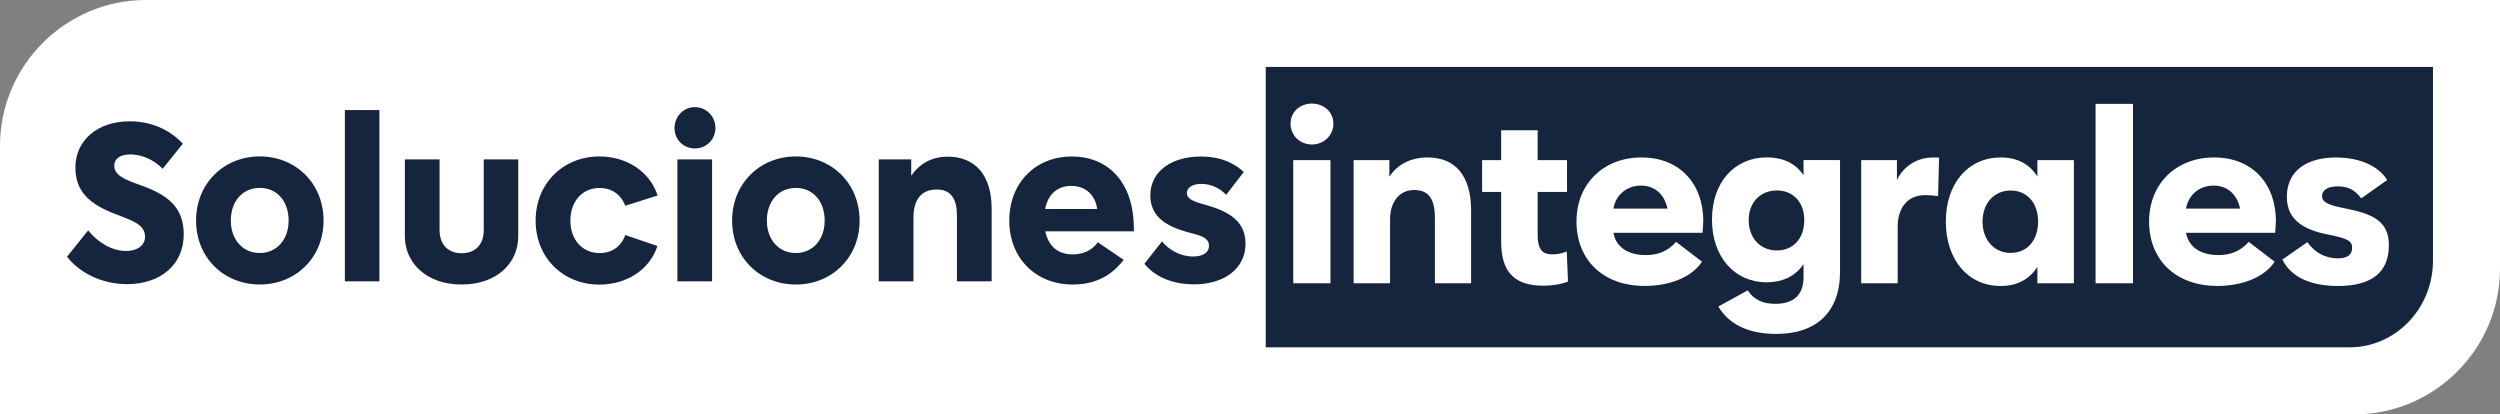
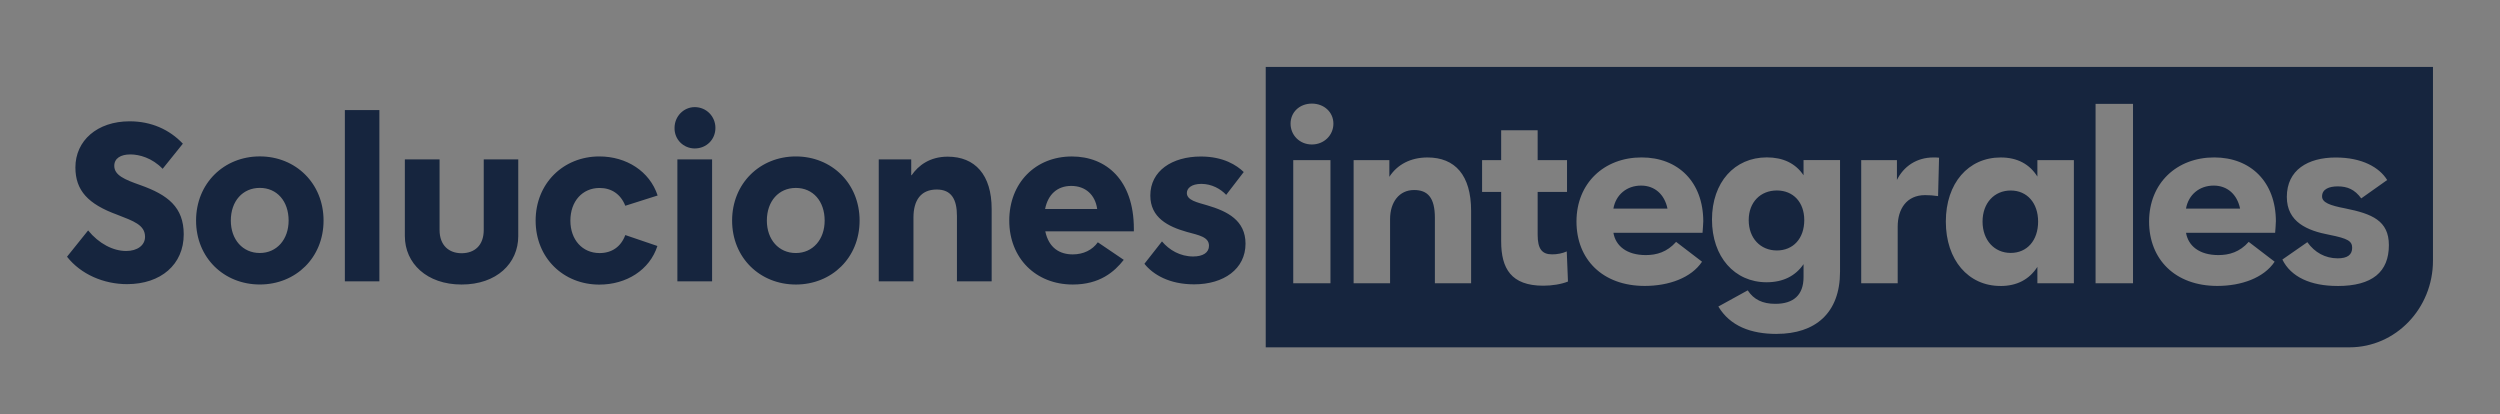
<svg xmlns="http://www.w3.org/2000/svg" xml:space="preserve" width="53.284mm" height="8.833mm" version="1.1" shape-rendering="geometricPrecision" text-rendering="geometricPrecision" image-rendering="optimizeQuality" fill-rule="evenodd" clip-rule="evenodd" viewBox="0 0 660.49 109.49">
  <rect x="0" y="0" width="660.49" height="109.49" fill="#808080" stroke="none" />
  <g id="Capa_x0020_1">
    <g id="_2109328427136">
-       <path fill="white" d="M-0 109.49l621.97 0c21.19,0 38.52,-17.33 38.52,-38.52l0 -70.97 -621.97 0c-21.18,0 -38.52,17.33 -38.52,38.51l0 70.98z" />
      <path fill="#16253E" fill-rule="nonzero" d="M17.71 67.82l5.57 -6.94c2.85,3.5 6.62,5.43 10.05,5.43 2.96,0 4.99,-1.51 4.99,-3.74 0,-3.14 -3.02,-4.16 -7.37,-5.85 -7.61,-2.78 -11.03,-6.33 -11.03,-12.49 0,-7.06 5.75,-12.18 14.34,-12.18 5.69,0 10.51,2.17 14.05,5.91l-5.34 6.64c-2.79,-2.89 -6.16,-3.8 -8.54,-3.8 -2.55,0 -4.24,1.03 -4.24,3.02 0,2.47 2.73,3.62 6.85,5.07 7.32,2.59 11.5,5.85 11.5,13.03 0,7.96 -6.04,13.15 -14.98,13.15 -6.15,0 -12.19,-2.59 -15.85,-7.24zm284.64 1.87l4.64 -5.91c1.92,2.29 4.82,3.98 8.24,3.98 2.61,0 4.18,-1.03 4.18,-2.83 0,-2.35 -2.67,-2.78 -5.92,-3.68 -4.88,-1.39 -9.58,-3.74 -9.58,-9.59 0,-6.52 5.75,-10.31 13.36,-10.31 5.92,0 9.46,2.29 11.32,4.1l-4.64 6.03c-1.45,-1.57 -3.83,-2.9 -6.56,-2.9 -2.61,0 -3.83,1.15 -3.83,2.41 0,1.93 2.73,2.47 5.4,3.26 5.34,1.57 10.1,3.98 10.1,10.13 0,6.69 -5.75,10.74 -13.59,10.74 -6.56,0 -10.86,-2.59 -13.12,-5.43zm-12.48 -14.48c-0.52,-3.74 -3.08,-6.09 -6.85,-6.09 -3.72,0 -6.16,2.29 -6.91,6.09l13.76 0zm-23.23 3.08c0,-9.95 6.91,-16.95 16.55,-16.95 9.06,0 16.37,6.21 16.37,19.12l0 0.66 -23.4 0c0.93,4.41 3.83,6.09 7.26,6.09 2.79,0 5.17,-1.15 6.62,-3.2l6.85 4.64c-2.5,3.2 -6.39,6.52 -13.47,6.52 -9.81,0 -16.78,-7 -16.78,-16.89zm-34.49 -16.17l8.59 0 0 4.16 0.12 0c1.74,-2.53 4.76,-4.89 9.52,-4.89 7.2,0 11.61,4.77 11.61,13.81l0 19.12 -9.17 0 0 -17.25c0,-4.4 -1.45,-7 -5.34,-7 -4.24,0 -6.15,2.9 -6.15,7.42l0 16.83 -9.17 0 0 -32.21zm-21.89 24.73c4.47,0 7.61,-3.56 7.61,-8.57 0,-5.13 -3.08,-8.63 -7.61,-8.63 -4.53,0 -7.66,3.5 -7.66,8.63 0,5.01 3.13,8.57 7.66,8.57zm-16.84 -8.57c0,-9.83 7.37,-16.95 16.84,-16.95 9.47,0 16.84,7.12 16.84,16.95 0,9.83 -7.37,16.89 -16.84,16.89 -9.47,0 -16.84,-7.06 -16.84,-16.89zm-14.46 -16.17l9.17 0 0 32.21 -9.17 0 0 -32.21zm4.59 -13.81c3.08,0 5.46,2.47 5.46,5.49 0,3.08 -2.38,5.43 -5.46,5.43 -2.96,0 -5.4,-2.35 -5.34,-5.43 0,-3.02 2.38,-5.49 5.34,-5.49zm-42.04 29.98c0,-9.83 7.32,-16.95 16.84,-16.95 7.14,0 13.3,3.92 15.39,10.32l-8.54 2.71c-1.22,-3.08 -3.66,-4.7 -6.79,-4.7 -4.53,0 -7.72,3.5 -7.72,8.63 0,5.07 3.19,8.57 7.72,8.57 3.19,0 5.63,-1.63 6.79,-4.76l8.48 2.89c-2.03,6.33 -8.19,10.2 -15.33,10.2 -9.52,0 -16.84,-7.06 -16.84,-16.89zm-34.55 4.1l0 -20.27 9.17 0 0 18.64c0,4.1 2.5,6.15 5.81,6.15 3.43,0 5.86,-2.05 5.86,-6.15l0 -18.64 9.12 0 0 20.27c0,7.18 -5.69,12.79 -14.98,12.79 -9.18,0 -14.98,-5.61 -14.98,-12.79zm-15.85 -33.3l9.12 0 0 45.24 -9.12 0 0 -45.24zm-22.47 37.76c4.47,0 7.61,-3.56 7.61,-8.57 0,-5.13 -3.08,-8.63 -7.61,-8.63 -4.53,0 -7.66,3.5 -7.66,8.63 0,5.01 3.13,8.57 7.66,8.57zm-16.84 -8.57c0,-9.83 7.37,-16.95 16.84,-16.95 9.47,0 16.84,7.12 16.84,16.95 0,9.83 -7.37,16.89 -16.84,16.89 -9.47,0 -16.84,-7.06 -16.84,-16.89zm282.6 -40.58l0 23.67 0 4.07 0 12.22 0 11.2 0 22.91 22.05 0 248.8 0 15.48 0c12.18,0 22.05,-10.25 22.05,-22.91l0 -11.2 0 -16.29 0 -23.67 -308.38 0zm12.19 20.48c-3.23,0 -5.63,-2.46 -5.63,-5.5 0,-3.04 2.39,-5.3 5.63,-5.3 3.23,0 5.69,2.26 5.69,5.3 0,3.04 -2.46,5.5 -5.69,5.5zm4.91 36.67l-9.83 0 0 -32.53 9.83 0 0 32.53zm15.76 0l-9.64 0 0 -32.53 9.44 0 0 4.4c2.13,-3.3 5.69,-5.11 10.09,-5.11 7.24,0 11.51,4.66 11.51,14.1l0 19.14 -9.57 0 0 -17.27c0,-5.43 -1.94,-7.37 -5.5,-7.37 -3.95,0 -6.34,3.23 -6.34,7.7l0 16.94zm46.67 -8.41l0.32 7.95c-1.75,0.71 -4.2,1.1 -6.53,1.1 -8.47,0 -11.12,-4.53 -11.12,-11.71l0 -13.06 -5.04 0 0 -8.41 5.04 0 0 -7.89 9.64 0 0 7.89 7.76 0 0 8.41 -7.76 0 0 11.32c0,3.75 1.16,5.17 3.82,5.17 1.36,0 2.72,-0.26 3.88,-0.78zm36.06 -7.89c0,0.84 -0.13,2 -0.19,2.97l-23.54 0c0.58,3.43 3.49,5.88 8.54,5.88 2.84,0 5.63,-0.78 8.02,-3.49l6.85 5.24c-2.84,4.27 -8.79,6.4 -15.13,6.4 -11.19,0 -18.04,-7.05 -18.04,-17.01 0,-10.15 7.31,-16.94 17.2,-16.94 9.64,0 16.3,6.47 16.3,16.94zm-16.43 -9.51c-3.75,0 -6.66,2.39 -7.31,6.08l14.29 0c-0.78,-3.75 -3.36,-6.08 -6.98,-6.08zm35.81 39.19c-6.79,0 -12.29,-2.07 -15.39,-7.24l7.76 -4.27c1.62,2.46 3.95,3.56 7.31,3.56 4.78,0 7.44,-2.33 7.44,-7.05l0 -3.43c-2.13,3.1 -5.37,4.78 -9.77,4.78 -8.47,0 -14.42,-6.73 -14.42,-16.56 0,-9.83 5.95,-16.43 14.49,-16.43 4.27,0 7.57,1.55 9.7,4.72l0 -4.01 9.64 0 0 29.49c0,10.93 -6.53,16.43 -16.75,16.43zm0.07 -22.05c4.33,0 7.24,-3.17 7.24,-8.02 0,-4.72 -2.91,-7.83 -7.24,-7.83 -4.33,0 -7.44,3.1 -7.44,7.83 0,4.78 3.1,8.02 7.44,8.02zm31.92 8.67l-9.64 0 0 -32.53 9.44 0 0 5.24c1.75,-3.56 5.17,-5.95 9.64,-5.95 0.39,0 1.1,0 1.49,0.06l-0.26 10.15c-1.42,-0.19 -2.2,-0.26 -3.43,-0.26 -4.85,0 -7.24,3.62 -7.24,8.34l0 14.94zm27.14 0.71c-8.47,0 -14.42,-6.85 -14.42,-17.01 0,-10.15 5.95,-16.94 14.49,-16.94 4.33,0 7.57,1.68 9.7,5.04l0 -4.33 9.64 0 0 32.53 -9.64 0 0 -4.33c-2.13,3.3 -5.37,5.05 -9.77,5.05zm2.72 -8.73c4.33,0 7.24,-3.3 7.24,-8.28 0,-4.91 -2.91,-8.21 -7.24,-8.21 -4.33,0 -7.44,3.3 -7.44,8.21 0,4.91 3.1,8.28 7.44,8.28zm32.31 8.02l-9.89 0 0 -47.4 9.89 0 0 47.4zm37.74 -16.3c0,0.84 -0.13,2 -0.19,2.97l-23.54 0c0.58,3.43 3.49,5.88 8.54,5.88 2.84,0 5.63,-0.78 8.02,-3.49l6.85 5.24c-2.84,4.27 -8.79,6.4 -15.13,6.4 -11.19,0 -18.04,-7.05 -18.04,-17.01 0,-10.15 7.31,-16.94 17.2,-16.94 9.64,0 16.3,6.47 16.3,16.94zm-16.43 -9.51c-3.75,0 -6.66,2.39 -7.31,6.08l14.29 0c-0.78,-3.75 -3.36,-6.08 -6.98,-6.08zm32.7 26.52c-7.11,0 -12.29,-2.39 -14.55,-6.98l6.6 -4.59c1.94,2.72 4.72,4.27 8.02,4.27 2.52,0 3.82,-0.9 3.82,-2.78 0,-1.75 -1.1,-2.46 -6.01,-3.43 -5.82,-1.1 -11.25,-3.36 -11.25,-10.02 0,-7.11 5.56,-10.41 12.93,-10.41 6.92,0 11.51,2.59 13.58,5.95l-6.85 4.85c-1.75,-2.39 -3.69,-3.17 -6.21,-3.17 -2.26,0 -4.14,0.71 -4.14,2.65 0,1.62 2.07,2.39 6.14,3.17 7.05,1.42 11.51,3.23 11.51,9.7 0,7.05 -4.33,10.8 -13.58,10.8z" />
    </g>
  </g>
</svg>